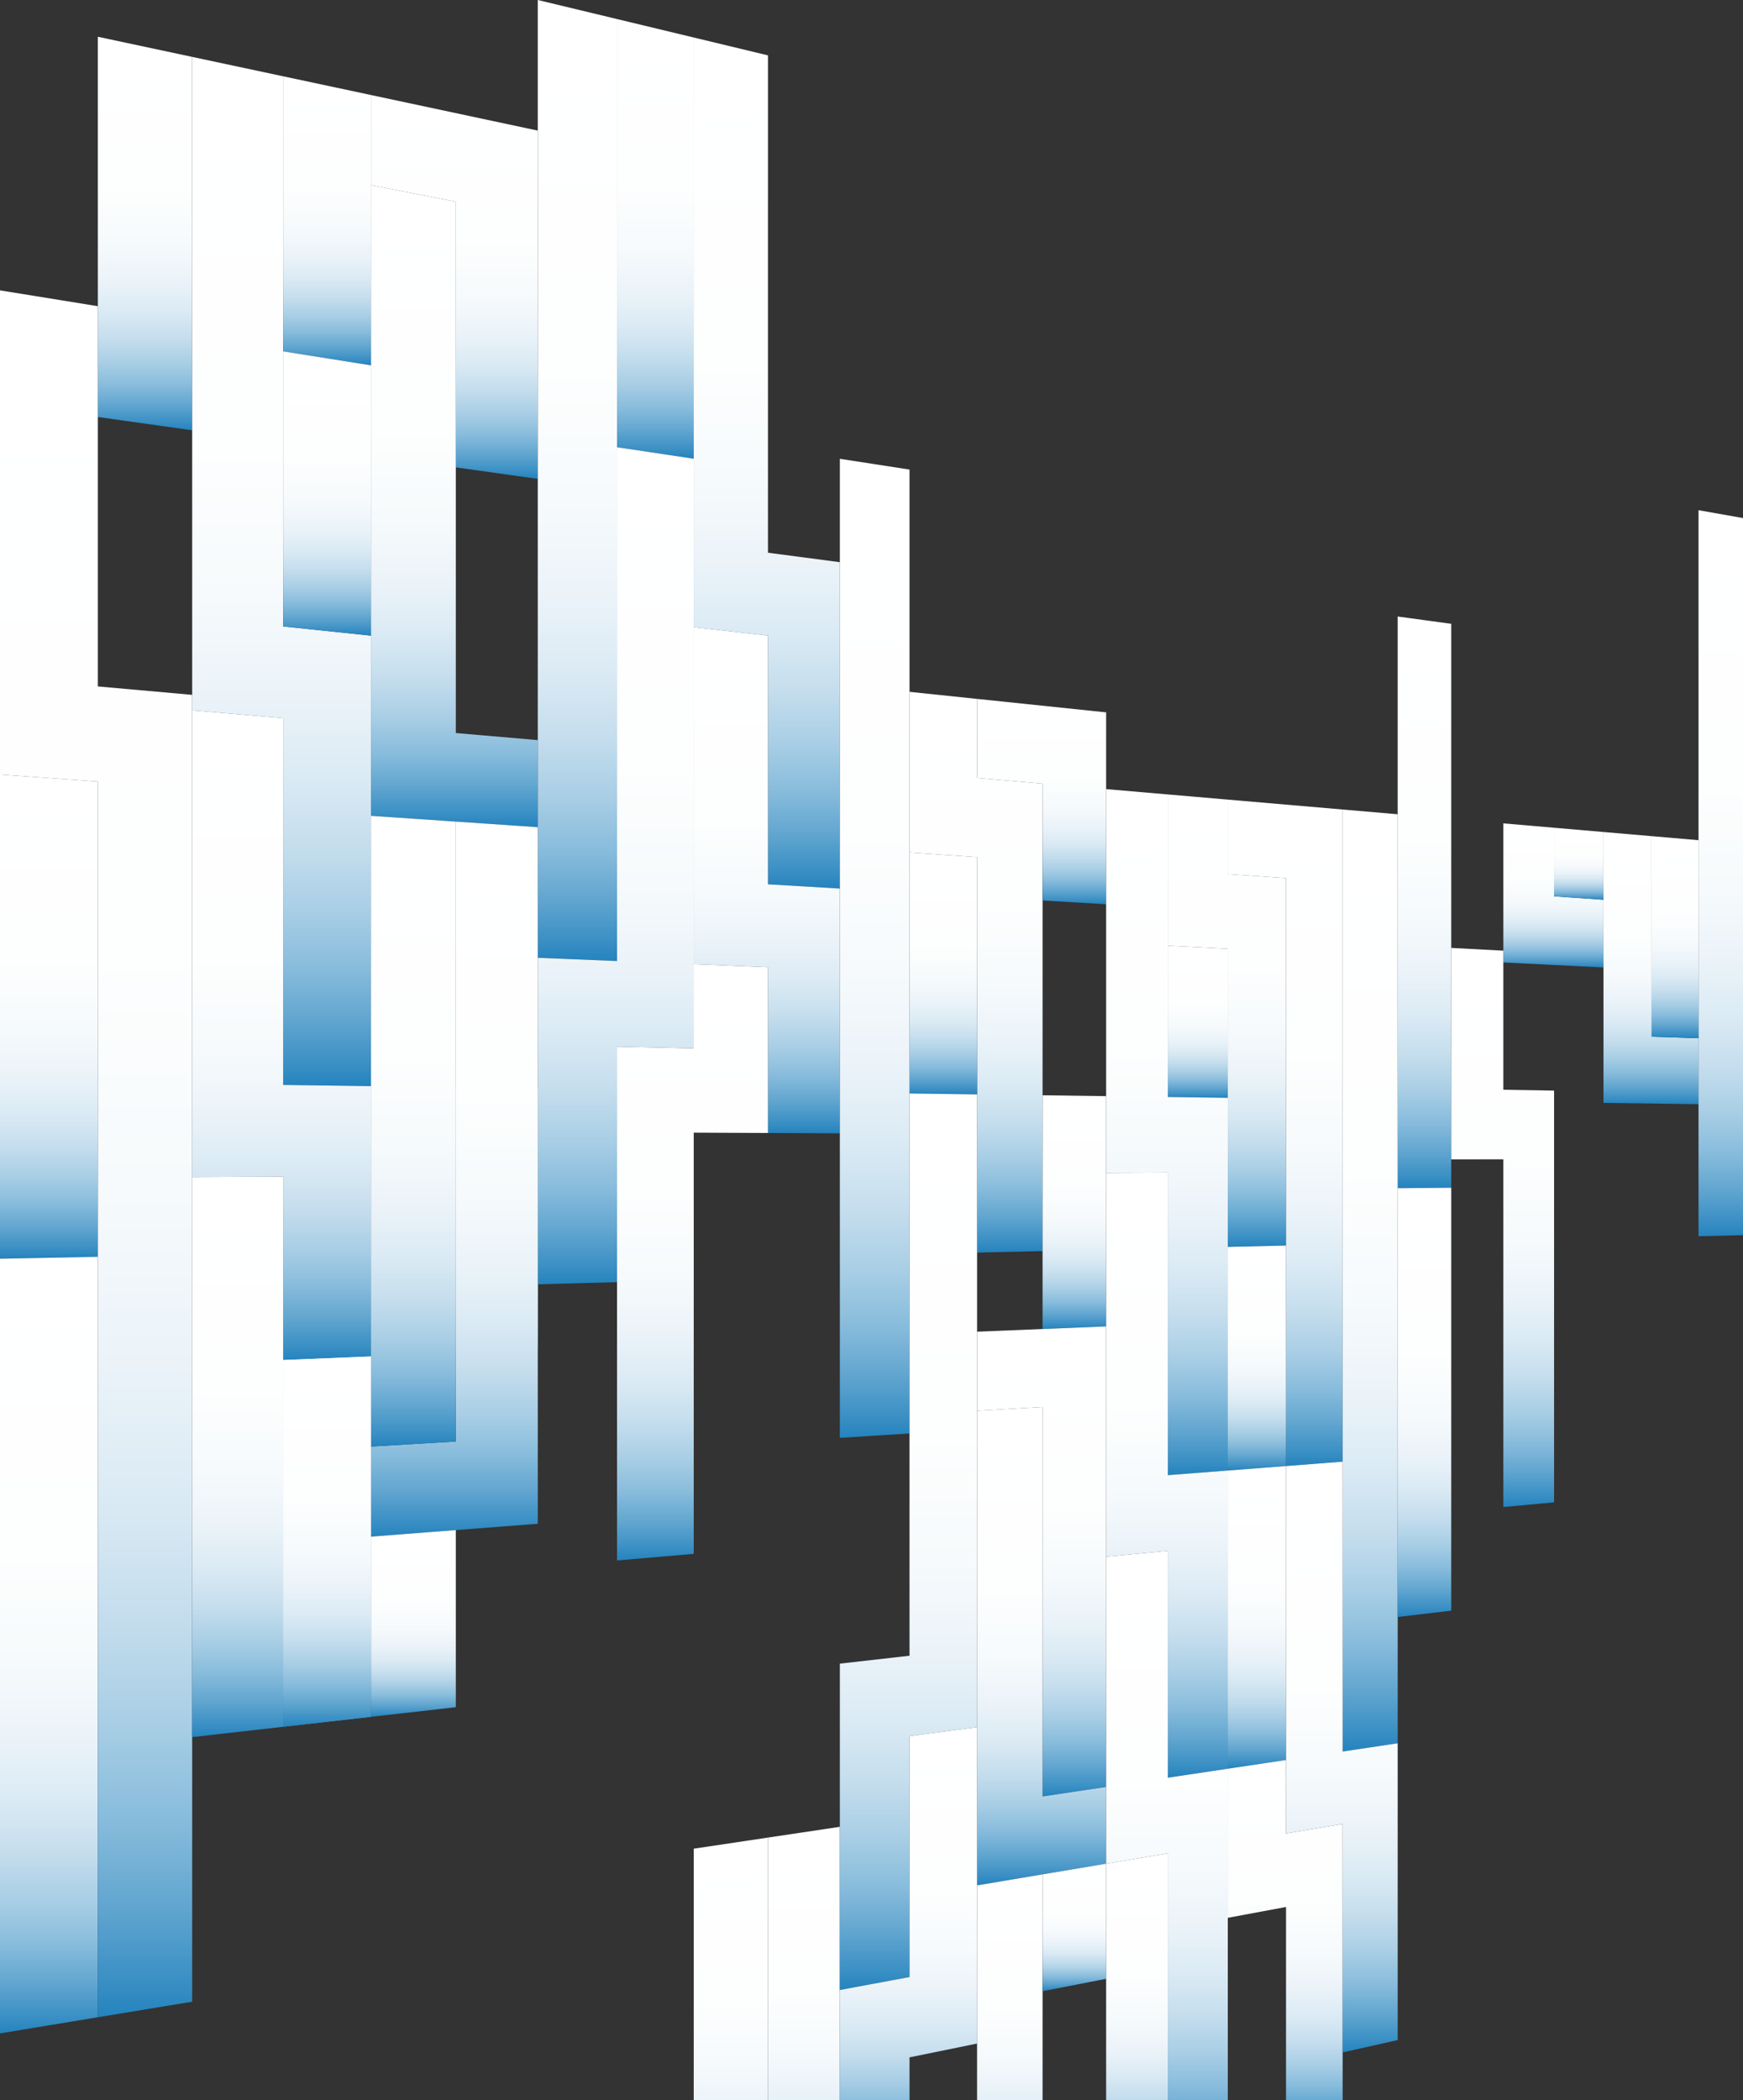
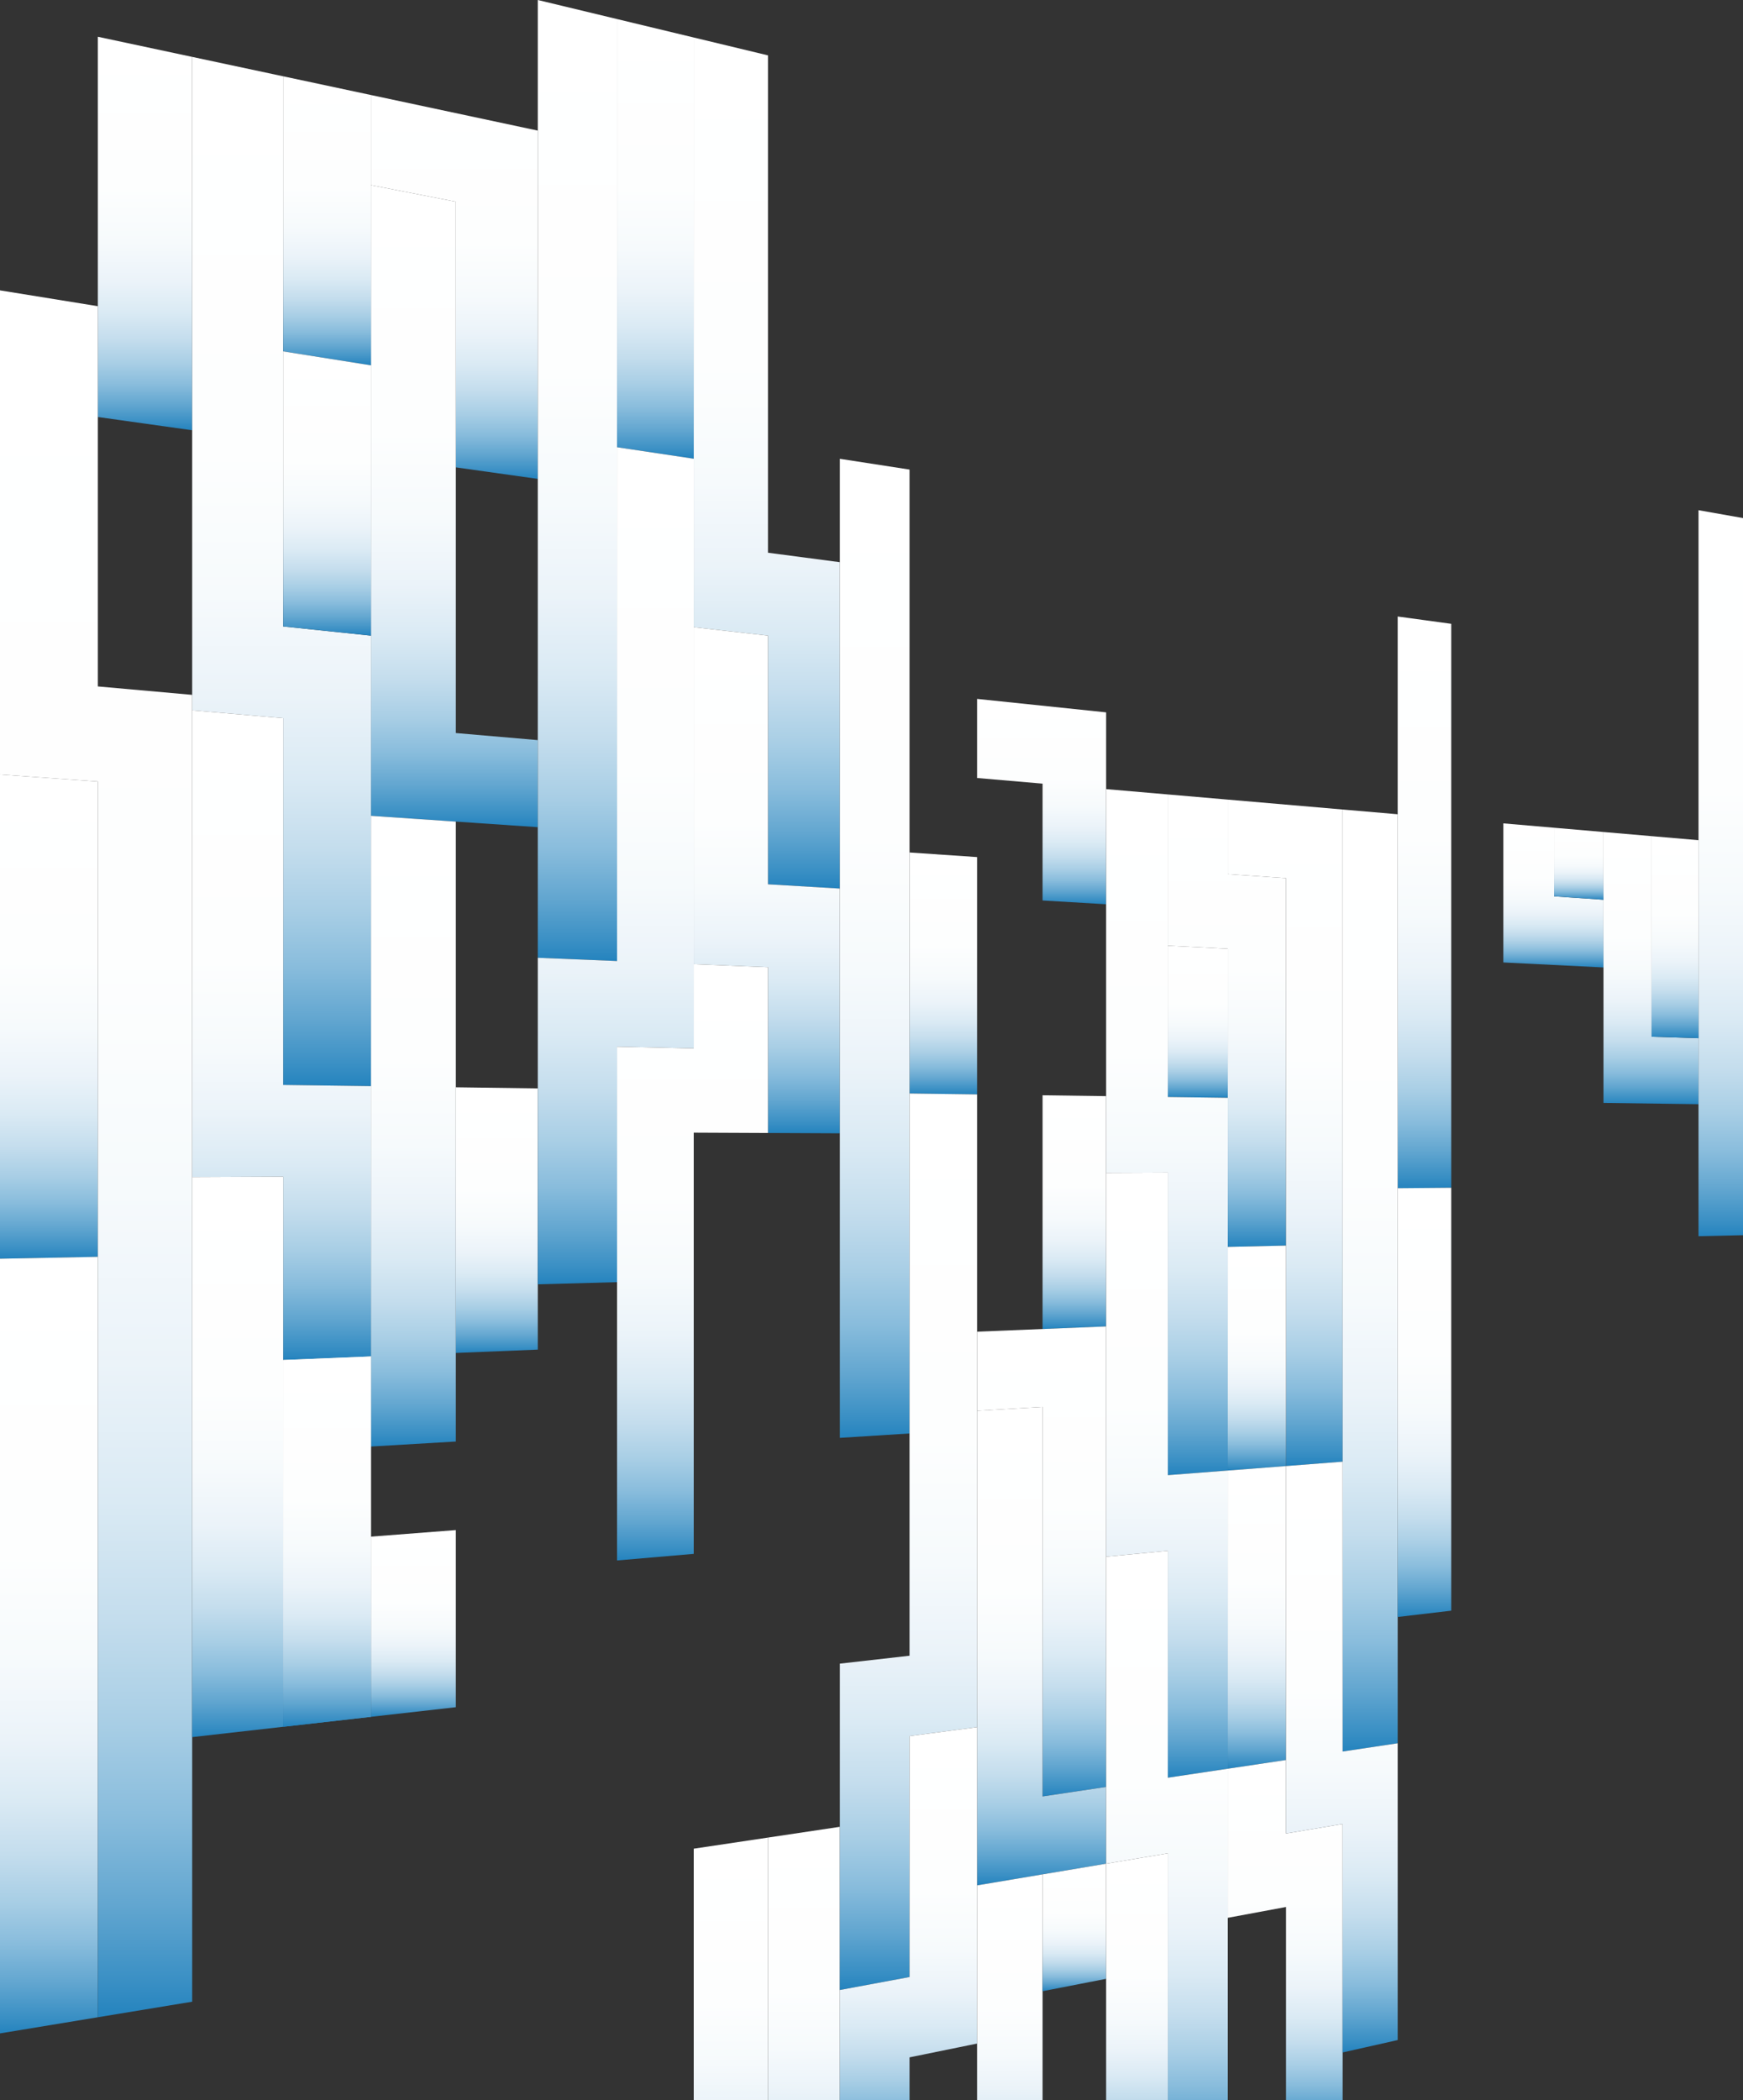
<svg xmlns="http://www.w3.org/2000/svg" width="1366" height="1646" viewBox="0 0 1366 1646" fill="none">
  <rect x="0" y="0" width="1366" height="1646" fill="#333333" stroke="none" />
  <path d="M421.466 102.356L421.465 375.31L357.224 366.272V158.057L290.749 145.085V74.475L421.466 102.356Z" fill="url(#paint0_linear_72_51268)" />
  <path d="M658.205 440.585V696.349L601.861 693.025V498.133L543.682 491.532V29.396L601.861 43.39V433.17L658.205 440.585Z" fill="url(#paint1_linear_72_51268)" />
-   <path d="M817.071 614.134V980.474L765.732 981.639V671.695L712.802 668.092V542.194L765.732 547.719V609.707L817.071 614.134Z" fill="url(#paint2_linear_72_51268)" />
  <path d="M866.889 558.277V708.659L817.071 705.72V614.134L765.732 609.707V547.719L866.889 558.277Z" fill="url(#paint3_linear_72_51268)" />
  <path d="M1007.87 688.178V976.145L962.228 977.18V743.492L915.256 741.147V622.6L962.228 626.65V685.071L1007.87 688.178Z" fill="url(#paint4_linear_72_51268)" />
  <path d="M1256.66 705.114V758.191L1178.18 754.273V645.271L1217.94 648.699V702.478L1256.66 705.114Z" fill="url(#paint5_linear_72_51268)" />
  <path d="M1256.66 652.038V705.114L1217.94 702.478V648.699L1256.66 652.038Z" fill="url(#paint6_linear_72_51268)" />
  <path d="M1331.14 813.636V865.361L1256.66 864.347V652.038L1294.38 655.29V812.468L1331.14 813.636Z" fill="url(#paint7_linear_72_51268)" />
  <path d="M1366.97 406.178V967.996L1331.14 968.81V399.836L1366.97 406.178Z" fill="url(#paint8_linear_72_51268)" />
  <path d="M1331.14 658.46V813.636L1294.38 812.468V655.29L1331.14 658.46Z" fill="url(#paint9_linear_72_51268)" />
-   <path d="M962.228 743.492V860.338L915.256 859.698V741.147L962.228 743.492Z" fill="url(#paint10_linear_72_51268)" />
+   <path d="M962.228 743.492V860.338L915.256 859.698V741.147L962.228 743.492" fill="url(#paint10_linear_72_51268)" />
  <path d="M421.465 852.976V1057.69L357.224 1060.31V852.101L421.465 852.976Z" fill="url(#paint11_linear_72_51268)" />
  <path d="M421.465 580.022V648.259L290.749 639.361V145.085L357.224 158.057V574.483L421.465 580.022Z" fill="url(#paint12_linear_72_51268)" />
  <path d="M483.584 14.941L483.583 753.157L421.465 750.62L421.466 0L483.584 14.941Z" fill="url(#paint13_linear_72_51268)" />
  <path d="M543.682 29.396V359.494L483.583 350.494L483.584 14.941L543.682 29.396Z" fill="url(#paint14_linear_72_51268)" />
  <path d="M658.205 696.349V888.169L601.861 887.913V757.988L543.682 755.611V491.532L601.861 498.133V693.025L658.205 696.349Z" fill="url(#paint15_linear_72_51268)" />
  <path d="M543.682 359.494V821.63L483.583 820.266V1004.82L421.465 1006.51V750.62L483.583 753.157V350.494L543.682 359.494Z" fill="url(#paint16_linear_72_51268)" />
  <path d="M765.732 671.695V857.663L712.802 856.942V668.092L765.732 671.695Z" fill="url(#paint17_linear_72_51268)" />
  <path d="M866.889 859.04V1039.49L817.071 1041.53V858.362L866.889 859.04Z" fill="url(#paint18_linear_72_51268)" />
  <path d="M1137.34 488.883V930.826L1095.37 931.194V483.157L1137.34 488.883Z" fill="url(#paint19_linear_72_51268)" />
  <path d="M76.687 612.455L76.686 984.939L0 986.449L0.001 607.004L76.687 612.455Z" fill="url(#paint20_linear_72_51268)" />
  <path d="M150.61 44.584V337.205L76.687 326.805V28.816L150.61 44.584Z" fill="url(#paint21_linear_72_51268)" />
  <path d="M290.749 498.141V851.196L221.921 850.259V562.816L150.61 556.667V44.584L221.922 59.794V490.956L290.749 498.141Z" fill="url(#paint22_linear_72_51268)" />
  <path d="M290.749 74.475V286.31L221.922 275.377V59.794L290.749 74.475Z" fill="url(#paint23_linear_72_51268)" />
  <path d="M290.749 286.31V498.141L221.922 490.956V275.377L290.749 286.31Z" fill="url(#paint24_linear_72_51268)" />
  <path d="M290.749 851.196V1063.03L221.921 1065.84V922.119L150.61 922.442V556.667L221.921 562.816V850.259L290.749 851.196Z" fill="url(#paint25_linear_72_51268)" />
  <path d="M962.228 860.338V1152.45L915.256 1156.07V918.972L866.889 919.192V618.429L915.256 622.6V859.698L962.228 860.338Z" fill="url(#paint26_linear_72_51268)" />
  <path d="M1052.23 634.411V1145.5L1007.87 1148.93V688.178L962.228 685.071V626.65L1052.23 634.411Z" fill="url(#paint27_linear_72_51268)" />
-   <path d="M1217.94 854.704V1177.38L1178.18 1181.05V908.544L1137.34 908.604V742.873L1178.18 745.038V854.04L1217.94 854.704Z" fill="url(#paint28_linear_72_51268)" />
  <path d="M1007.87 976.145V1148.93L962.228 1152.45V977.18L1007.87 976.145Z" fill="url(#paint29_linear_72_51268)" />
-   <path d="M421.465 648.259V1194.17L290.749 1204.25V1133.64L357.224 1129.72V643.886L421.465 648.259Z" fill="url(#paint30_linear_72_51268)" />
  <path d="M357.224 643.886V1129.72L290.749 1133.64V639.361L357.224 643.886Z" fill="url(#paint31_linear_72_51268)" />
  <path d="M357.224 1199.12V1337.93L290.748 1345.47L290.749 1204.25L357.224 1199.12Z" fill="url(#paint32_linear_72_51268)" />
  <path d="M658.204 1431.66V1751.37L601.86 1764.92V1440.1L658.204 1431.66Z" fill="url(#paint33_linear_72_51268)" />
  <path d="M601.86 1440.1V1764.92L543.681 1778.91V1448.81L601.86 1440.1Z" fill="url(#paint34_linear_72_51268)" />
  <path d="M601.861 757.988V887.913L543.682 887.649L543.681 1217.75L483.583 1222.93V820.266L543.682 821.63V755.611L601.861 757.988Z" fill="url(#paint35_linear_72_51268)" />
  <path d="M712.802 368.003V1123.4L658.204 1126.85L658.205 359.562L712.802 368.003Z" fill="url(#paint36_linear_72_51268)" />
  <path d="M1007.87 1148.93V1379.3L962.228 1386.13V1152.45L1007.87 1148.93Z" fill="url(#paint37_linear_72_51268)" />
  <path d="M962.228 1152.45V1386.13L915.256 1393.17V1215.35L866.889 1219.95V919.192L915.256 918.972V1156.07L962.228 1152.45Z" fill="url(#paint38_linear_72_51268)" />
  <path d="M866.889 1039.5V1400.41L817.071 1407.87V1102.59L765.732 1105.62V1043.63L866.889 1039.5Z" fill="url(#paint39_linear_72_51268)" />
  <path d="M765.732 857.663V1353.57L712.801 1360.54V1549.39L658.204 1559.55V1303.78L712.801 1297.59L712.802 856.942L765.732 857.663Z" fill="url(#paint40_linear_72_51268)" />
  <path d="M866.889 1400.41V1460.56L765.732 1477.55V1105.61L817.071 1102.59V1407.87L866.889 1400.41Z" fill="url(#paint41_linear_72_51268)" />
  <path d="M765.732 1353.57V1601.53L712.801 1612.34V1675.29L658.204 1687.43V1559.55L712.801 1549.39V1360.54L765.732 1353.57Z" fill="url(#paint42_linear_72_51268)" />
  <path d="M817.071 1468.93V1713.15L712.801 1738.23V1675.28L765.732 1663.51V1477.55L817.071 1468.93Z" fill="url(#paint43_linear_72_51268)" />
  <path d="M866.889 1460.56V1550.79L817.071 1560.51V1468.93L866.889 1460.56Z" fill="url(#paint44_linear_72_51268)" />
  <path d="M962.228 1386.13V1678.24L915.255 1689.54V1452.44L866.889 1460.56V1219.95L915.256 1215.34V1393.17L962.228 1386.13Z" fill="url(#paint45_linear_72_51268)" />
  <path d="M1052.23 1429.44V1656.59L1007.87 1667.26V1494.49L962.228 1502.98V1386.13L1007.87 1379.3V1436.89L1052.23 1429.44Z" fill="url(#paint46_linear_72_51268)" />
  <path d="M1095.37 638.13V1366.19L1052.23 1372.65V634.411L1095.37 638.13Z" fill="url(#paint47_linear_72_51268)" />
  <path d="M1095.37 1366.19V1598.79L1052.23 1608.5V1429.44L1007.87 1436.89V1148.93L1052.23 1145.5V1372.65L1095.37 1366.19Z" fill="url(#paint48_linear_72_51268)" />
  <path d="M1137.34 930.826V1262.28L1095.37 1267.22V931.194L1137.34 930.826Z" fill="url(#paint49_linear_72_51268)" />
  <path d="M915.255 1452.44V1689.54L866.889 1701.17V1460.56L915.255 1452.44Z" fill="url(#paint50_linear_72_51268)" />
  <path d="M76.686 984.939V1580.91L0 1593.56V986.449L76.686 984.939Z" fill="url(#paint51_linear_72_51268)" />
  <path d="M150.61 544.555L150.609 1568.72L76.686 1580.91L76.687 612.455L0.001 607.004V227.559L76.687 239.97V537.959L150.61 544.555Z" fill="url(#paint52_linear_72_51268)" />
  <path d="M221.921 922.119V1353.28L150.61 1361.37V922.442L221.921 922.119Z" fill="url(#paint53_linear_72_51268)" />
  <path d="M290.749 1063.03L290.748 1345.47L221.921 1353.28V1065.84L290.749 1063.03Z" fill="url(#paint54_linear_72_51268)" />
  <path d="M290.749 1063.03L290.748 1345.47L221.921 1353.28V1065.84L290.749 1063.03Z" fill="url(#paint55_linear_72_51268)" />
  <defs>
    <linearGradient id="paint0_linear_72_51268" x1="356.107" y1="375.31" x2="356.107" y2="74.475" gradientUnits="userSpaceOnUse">
      <stop stop-color="#2483BE" />
      <stop offset="0.02" stop-color="#398FC4" />
      <stop offset="0.065" stop-color="#62A6D0" />
      <stop offset="0.115" stop-color="#88BCDC" />
      <stop offset="0.17" stop-color="#A8CEE5" />
      <stop offset="0.231" stop-color="#C4DDED" />
      <stop offset="0.299" stop-color="#DAEAF4" />
      <stop offset="0.379" stop-color="#EBF3F9" />
      <stop offset="0.477" stop-color="#F6FAFC" />
      <stop offset="0.616" stop-color="#FDFEFE" />
      <stop offset="1" stop-color="white" />
    </linearGradient>
    <linearGradient id="paint1_linear_72_51268" x1="600.943" y1="696.349" x2="600.943" y2="29.396" gradientUnits="userSpaceOnUse">
      <stop stop-color="#2483BE" />
      <stop offset="0.02" stop-color="#398FC4" />
      <stop offset="0.065" stop-color="#62A6D0" />
      <stop offset="0.115" stop-color="#88BCDC" />
      <stop offset="0.17" stop-color="#A8CEE5" />
      <stop offset="0.231" stop-color="#C4DDED" />
      <stop offset="0.299" stop-color="#DAEAF4" />
      <stop offset="0.379" stop-color="#EBF3F9" />
      <stop offset="0.477" stop-color="#F6FAFC" />
      <stop offset="0.616" stop-color="#FDFEFE" />
      <stop offset="1" stop-color="white" />
    </linearGradient>
    <linearGradient id="paint2_linear_72_51268" x1="764.936" y1="981.639" x2="764.936" y2="542.194" gradientUnits="userSpaceOnUse">
      <stop stop-color="#2483BE" />
      <stop offset="0.02" stop-color="#398FC4" />
      <stop offset="0.065" stop-color="#62A6D0" />
      <stop offset="0.115" stop-color="#88BCDC" />
      <stop offset="0.17" stop-color="#A8CEE5" />
      <stop offset="0.231" stop-color="#C4DDED" />
      <stop offset="0.299" stop-color="#DAEAF4" />
      <stop offset="0.379" stop-color="#EBF3F9" />
      <stop offset="0.477" stop-color="#F6FAFC" />
      <stop offset="0.616" stop-color="#FDFEFE" />
      <stop offset="1" stop-color="white" />
    </linearGradient>
    <linearGradient id="paint3_linear_72_51268" x1="816.311" y1="708.658" x2="816.311" y2="547.718" gradientUnits="userSpaceOnUse">
      <stop stop-color="#2483BE" />
      <stop offset="0.02" stop-color="#398FC4" />
      <stop offset="0.065" stop-color="#62A6D0" />
      <stop offset="0.115" stop-color="#88BCDC" />
      <stop offset="0.17" stop-color="#A8CEE5" />
      <stop offset="0.231" stop-color="#C4DDED" />
      <stop offset="0.299" stop-color="#DAEAF4" />
      <stop offset="0.379" stop-color="#EBF3F9" />
      <stop offset="0.477" stop-color="#F6FAFC" />
      <stop offset="0.616" stop-color="#FDFEFE" />
      <stop offset="1" stop-color="white" />
    </linearGradient>
    <linearGradient id="paint4_linear_72_51268" x1="961.562" y1="977.18" x2="961.562" y2="622.6" gradientUnits="userSpaceOnUse">
      <stop stop-color="#2483BE" />
      <stop offset="0.02" stop-color="#398FC4" />
      <stop offset="0.065" stop-color="#62A6D0" />
      <stop offset="0.115" stop-color="#88BCDC" />
      <stop offset="0.17" stop-color="#A8CEE5" />
      <stop offset="0.231" stop-color="#C4DDED" />
      <stop offset="0.299" stop-color="#DAEAF4" />
      <stop offset="0.379" stop-color="#EBF3F9" />
      <stop offset="0.477" stop-color="#F6FAFC" />
      <stop offset="0.616" stop-color="#FDFEFE" />
      <stop offset="1" stop-color="white" />
    </linearGradient>
    <linearGradient id="paint5_linear_72_51268" x1="1217.42" y1="758.191" x2="1217.42" y2="645.271" gradientUnits="userSpaceOnUse">
      <stop stop-color="#2483BE" />
      <stop offset="0.02" stop-color="#398FC4" />
      <stop offset="0.065" stop-color="#62A6D0" />
      <stop offset="0.115" stop-color="#88BCDC" />
      <stop offset="0.17" stop-color="#A8CEE5" />
      <stop offset="0.231" stop-color="#C4DDED" />
      <stop offset="0.299" stop-color="#DAEAF4" />
      <stop offset="0.379" stop-color="#EBF3F9" />
      <stop offset="0.477" stop-color="#F6FAFC" />
      <stop offset="0.616" stop-color="#FDFEFE" />
      <stop offset="1" stop-color="white" />
    </linearGradient>
    <linearGradient id="paint6_linear_72_51268" x1="1237.3" y1="705.114" x2="1237.3" y2="648.699" gradientUnits="userSpaceOnUse">
      <stop stop-color="#2483BE" />
      <stop offset="0.02" stop-color="#398FC4" />
      <stop offset="0.065" stop-color="#62A6D0" />
      <stop offset="0.115" stop-color="#88BCDC" />
      <stop offset="0.17" stop-color="#A8CEE5" />
      <stop offset="0.231" stop-color="#C4DDED" />
      <stop offset="0.299" stop-color="#DAEAF4" />
      <stop offset="0.379" stop-color="#EBF3F9" />
      <stop offset="0.477" stop-color="#F6FAFC" />
      <stop offset="0.616" stop-color="#FDFEFE" />
      <stop offset="1" stop-color="white" />
    </linearGradient>
    <linearGradient id="paint7_linear_72_51268" x1="1293.9" y1="865.361" x2="1293.9" y2="652.038" gradientUnits="userSpaceOnUse">
      <stop stop-color="#2483BE" />
      <stop offset="0.02" stop-color="#398FC4" />
      <stop offset="0.065" stop-color="#62A6D0" />
      <stop offset="0.115" stop-color="#88BCDC" />
      <stop offset="0.17" stop-color="#A8CEE5" />
      <stop offset="0.231" stop-color="#C4DDED" />
      <stop offset="0.299" stop-color="#DAEAF4" />
      <stop offset="0.379" stop-color="#EBF3F9" />
      <stop offset="0.477" stop-color="#F6FAFC" />
      <stop offset="0.616" stop-color="#FDFEFE" />
      <stop offset="1" stop-color="white" />
    </linearGradient>
    <linearGradient id="paint8_linear_72_51268" x1="1349.06" y1="968.81" x2="1349.06" y2="399.836" gradientUnits="userSpaceOnUse">
      <stop stop-color="#2483BE" />
      <stop offset="0.02" stop-color="#398FC4" />
      <stop offset="0.065" stop-color="#62A6D0" />
      <stop offset="0.115" stop-color="#88BCDC" />
      <stop offset="0.17" stop-color="#A8CEE5" />
      <stop offset="0.231" stop-color="#C4DDED" />
      <stop offset="0.299" stop-color="#DAEAF4" />
      <stop offset="0.379" stop-color="#EBF3F9" />
      <stop offset="0.477" stop-color="#F6FAFC" />
      <stop offset="0.616" stop-color="#FDFEFE" />
      <stop offset="1" stop-color="white" />
    </linearGradient>
    <linearGradient id="paint9_linear_72_51268" x1="1312.76" y1="813.636" x2="1312.76" y2="655.29" gradientUnits="userSpaceOnUse">
      <stop stop-color="#2483BE" />
      <stop offset="0.02" stop-color="#398FC4" />
      <stop offset="0.065" stop-color="#62A6D0" />
      <stop offset="0.115" stop-color="#88BCDC" />
      <stop offset="0.17" stop-color="#A8CEE5" />
      <stop offset="0.231" stop-color="#C4DDED" />
      <stop offset="0.299" stop-color="#DAEAF4" />
      <stop offset="0.379" stop-color="#EBF3F9" />
      <stop offset="0.477" stop-color="#F6FAFC" />
      <stop offset="0.616" stop-color="#FDFEFE" />
      <stop offset="1" stop-color="white" />
    </linearGradient>
    <linearGradient id="paint10_linear_72_51268" x1="938.742" y1="860.338" x2="938.742" y2="741.147" gradientUnits="userSpaceOnUse">
      <stop stop-color="#2483BE" />
      <stop offset="0.02" stop-color="#398FC4" />
      <stop offset="0.065" stop-color="#62A6D0" />
      <stop offset="0.115" stop-color="#88BCDC" />
      <stop offset="0.17" stop-color="#A8CEE5" />
      <stop offset="0.231" stop-color="#C4DDED" />
      <stop offset="0.299" stop-color="#DAEAF4" />
      <stop offset="0.379" stop-color="#EBF3F9" />
      <stop offset="0.477" stop-color="#F6FAFC" />
      <stop offset="0.616" stop-color="#FDFEFE" />
      <stop offset="1" stop-color="white" />
    </linearGradient>
    <linearGradient id="paint11_linear_72_51268" x1="389.344" y1="1060.31" x2="389.344" y2="852.101" gradientUnits="userSpaceOnUse">
      <stop stop-color="#2483BE" />
      <stop offset="0.02" stop-color="#398FC4" />
      <stop offset="0.065" stop-color="#62A6D0" />
      <stop offset="0.115" stop-color="#88BCDC" />
      <stop offset="0.17" stop-color="#A8CEE5" />
      <stop offset="0.231" stop-color="#C4DDED" />
      <stop offset="0.299" stop-color="#DAEAF4" />
      <stop offset="0.379" stop-color="#EBF3F9" />
      <stop offset="0.477" stop-color="#F6FAFC" />
      <stop offset="0.616" stop-color="#FDFEFE" />
      <stop offset="1" stop-color="white" />
    </linearGradient>
    <linearGradient id="paint12_linear_72_51268" x1="356.107" y1="648.259" x2="356.107" y2="145.085" gradientUnits="userSpaceOnUse">
      <stop stop-color="#2483BE" />
      <stop offset="0.02" stop-color="#398FC4" />
      <stop offset="0.065" stop-color="#62A6D0" />
      <stop offset="0.115" stop-color="#88BCDC" />
      <stop offset="0.17" stop-color="#A8CEE5" />
      <stop offset="0.231" stop-color="#C4DDED" />
      <stop offset="0.299" stop-color="#DAEAF4" />
      <stop offset="0.379" stop-color="#EBF3F9" />
      <stop offset="0.477" stop-color="#F6FAFC" />
      <stop offset="0.616" stop-color="#FDFEFE" />
      <stop offset="1" stop-color="white" />
    </linearGradient>
    <linearGradient id="paint13_linear_72_51268" x1="452.524" y1="753.157" x2="452.524" y2="0" gradientUnits="userSpaceOnUse">
      <stop stop-color="#2483BE" />
      <stop offset="0.02" stop-color="#398FC4" />
      <stop offset="0.065" stop-color="#62A6D0" />
      <stop offset="0.115" stop-color="#88BCDC" />
      <stop offset="0.17" stop-color="#A8CEE5" />
      <stop offset="0.231" stop-color="#C4DDED" />
      <stop offset="0.299" stop-color="#DAEAF4" />
      <stop offset="0.379" stop-color="#EBF3F9" />
      <stop offset="0.477" stop-color="#F6FAFC" />
      <stop offset="0.616" stop-color="#FDFEFE" />
      <stop offset="1" stop-color="white" />
    </linearGradient>
    <linearGradient id="paint14_linear_72_51268" x1="513.633" y1="359.494" x2="513.633" y2="14.941" gradientUnits="userSpaceOnUse">
      <stop stop-color="#2483BE" />
      <stop offset="0.02" stop-color="#398FC4" />
      <stop offset="0.065" stop-color="#62A6D0" />
      <stop offset="0.115" stop-color="#88BCDC" />
      <stop offset="0.17" stop-color="#A8CEE5" />
      <stop offset="0.231" stop-color="#C4DDED" />
      <stop offset="0.299" stop-color="#DAEAF4" />
      <stop offset="0.379" stop-color="#EBF3F9" />
      <stop offset="0.477" stop-color="#F6FAFC" />
      <stop offset="0.616" stop-color="#FDFEFE" />
      <stop offset="1" stop-color="white" />
    </linearGradient>
    <linearGradient id="paint15_linear_72_51268" x1="600.943" y1="888.169" x2="600.943" y2="491.532" gradientUnits="userSpaceOnUse">
      <stop stop-color="#2483BE" />
      <stop offset="0.02" stop-color="#398FC4" />
      <stop offset="0.065" stop-color="#62A6D0" />
      <stop offset="0.115" stop-color="#88BCDC" />
      <stop offset="0.17" stop-color="#A8CEE5" />
      <stop offset="0.231" stop-color="#C4DDED" />
      <stop offset="0.299" stop-color="#DAEAF4" />
      <stop offset="0.379" stop-color="#EBF3F9" />
      <stop offset="0.477" stop-color="#F6FAFC" />
      <stop offset="0.616" stop-color="#FDFEFE" />
      <stop offset="1" stop-color="white" />
    </linearGradient>
    <linearGradient id="paint16_linear_72_51268" x1="482.573" y1="1006.51" x2="482.573" y2="350.494" gradientUnits="userSpaceOnUse">
      <stop stop-color="#2483BE" />
      <stop offset="0.02" stop-color="#398FC4" />
      <stop offset="0.065" stop-color="#62A6D0" />
      <stop offset="0.115" stop-color="#88BCDC" />
      <stop offset="0.17" stop-color="#A8CEE5" />
      <stop offset="0.231" stop-color="#C4DDED" />
      <stop offset="0.299" stop-color="#DAEAF4" />
      <stop offset="0.379" stop-color="#EBF3F9" />
      <stop offset="0.477" stop-color="#F6FAFC" />
      <stop offset="0.616" stop-color="#FDFEFE" />
      <stop offset="1" stop-color="white" />
    </linearGradient>
    <linearGradient id="paint17_linear_72_51268" x1="739.267" y1="857.663" x2="739.267" y2="668.091" gradientUnits="userSpaceOnUse">
      <stop stop-color="#2483BE" />
      <stop offset="0.02" stop-color="#398FC4" />
      <stop offset="0.065" stop-color="#62A6D0" />
      <stop offset="0.115" stop-color="#88BCDC" />
      <stop offset="0.17" stop-color="#A8CEE5" />
      <stop offset="0.231" stop-color="#C4DDED" />
      <stop offset="0.299" stop-color="#DAEAF4" />
      <stop offset="0.379" stop-color="#EBF3F9" />
      <stop offset="0.477" stop-color="#F6FAFC" />
      <stop offset="0.616" stop-color="#FDFEFE" />
      <stop offset="1" stop-color="white" />
    </linearGradient>
    <linearGradient id="paint18_linear_72_51268" x1="841.98" y1="1041.53" x2="841.98" y2="858.362" gradientUnits="userSpaceOnUse">
      <stop stop-color="#2483BE" />
      <stop offset="0.02" stop-color="#398FC4" />
      <stop offset="0.065" stop-color="#62A6D0" />
      <stop offset="0.115" stop-color="#88BCDC" />
      <stop offset="0.17" stop-color="#A8CEE5" />
      <stop offset="0.231" stop-color="#C4DDED" />
      <stop offset="0.299" stop-color="#DAEAF4" />
      <stop offset="0.379" stop-color="#EBF3F9" />
      <stop offset="0.477" stop-color="#F6FAFC" />
      <stop offset="0.616" stop-color="#FDFEFE" />
      <stop offset="1" stop-color="white" />
    </linearGradient>
    <linearGradient id="paint19_linear_72_51268" x1="1116.36" y1="931.194" x2="1116.36" y2="483.157" gradientUnits="userSpaceOnUse">
      <stop stop-color="#2483BE" />
      <stop offset="0.02" stop-color="#398FC4" />
      <stop offset="0.065" stop-color="#62A6D0" />
      <stop offset="0.115" stop-color="#88BCDC" />
      <stop offset="0.17" stop-color="#A8CEE5" />
      <stop offset="0.231" stop-color="#C4DDED" />
      <stop offset="0.299" stop-color="#DAEAF4" />
      <stop offset="0.379" stop-color="#EBF3F9" />
      <stop offset="0.477" stop-color="#F6FAFC" />
      <stop offset="0.616" stop-color="#FDFEFE" />
      <stop offset="1" stop-color="white" />
    </linearGradient>
    <linearGradient id="paint20_linear_72_51268" x1="38.344" y1="986.449" x2="38.344" y2="607.004" gradientUnits="userSpaceOnUse">
      <stop stop-color="#2483BE" />
      <stop offset="0.02" stop-color="#398FC4" />
      <stop offset="0.065" stop-color="#62A6D0" />
      <stop offset="0.115" stop-color="#88BCDC" />
      <stop offset="0.17" stop-color="#A8CEE5" />
      <stop offset="0.231" stop-color="#C4DDED" />
      <stop offset="0.299" stop-color="#DAEAF4" />
      <stop offset="0.379" stop-color="#EBF3F9" />
      <stop offset="0.477" stop-color="#F6FAFC" />
      <stop offset="0.616" stop-color="#FDFEFE" />
      <stop offset="1" stop-color="white" />
    </linearGradient>
    <linearGradient id="paint21_linear_72_51268" x1="113.649" y1="337.205" x2="113.649" y2="28.816" gradientUnits="userSpaceOnUse">
      <stop stop-color="#2483BE" />
      <stop offset="0.02" stop-color="#398FC4" />
      <stop offset="0.065" stop-color="#62A6D0" />
      <stop offset="0.115" stop-color="#88BCDC" />
      <stop offset="0.17" stop-color="#A8CEE5" />
      <stop offset="0.231" stop-color="#C4DDED" />
      <stop offset="0.299" stop-color="#DAEAF4" />
      <stop offset="0.379" stop-color="#EBF3F9" />
      <stop offset="0.477" stop-color="#F6FAFC" />
      <stop offset="0.616" stop-color="#FDFEFE" />
      <stop offset="1" stop-color="white" />
    </linearGradient>
    <linearGradient id="paint22_linear_72_51268" x1="220.68" y1="851.196" x2="220.68" y2="44.584" gradientUnits="userSpaceOnUse">
      <stop stop-color="#2483BE" />
      <stop offset="0.02" stop-color="#398FC4" />
      <stop offset="0.065" stop-color="#62A6D0" />
      <stop offset="0.115" stop-color="#88BCDC" />
      <stop offset="0.17" stop-color="#A8CEE5" />
      <stop offset="0.231" stop-color="#C4DDED" />
      <stop offset="0.299" stop-color="#DAEAF4" />
      <stop offset="0.379" stop-color="#EBF3F9" />
      <stop offset="0.477" stop-color="#F6FAFC" />
      <stop offset="0.616" stop-color="#FDFEFE" />
      <stop offset="1" stop-color="white" />
    </linearGradient>
    <linearGradient id="paint23_linear_72_51268" x1="256.335" y1="286.31" x2="256.335" y2="59.794" gradientUnits="userSpaceOnUse">
      <stop stop-color="#2483BE" />
      <stop offset="0.02" stop-color="#398FC4" />
      <stop offset="0.065" stop-color="#62A6D0" />
      <stop offset="0.115" stop-color="#88BCDC" />
      <stop offset="0.17" stop-color="#A8CEE5" />
      <stop offset="0.231" stop-color="#C4DDED" />
      <stop offset="0.299" stop-color="#DAEAF4" />
      <stop offset="0.379" stop-color="#EBF3F9" />
      <stop offset="0.477" stop-color="#F6FAFC" />
      <stop offset="0.616" stop-color="#FDFEFE" />
      <stop offset="1" stop-color="white" />
    </linearGradient>
    <linearGradient id="paint24_linear_72_51268" x1="256.335" y1="498.14" x2="256.335" y2="275.377" gradientUnits="userSpaceOnUse">
      <stop stop-color="#2483BE" />
      <stop offset="0.02" stop-color="#398FC4" />
      <stop offset="0.065" stop-color="#62A6D0" />
      <stop offset="0.115" stop-color="#88BCDC" />
      <stop offset="0.17" stop-color="#A8CEE5" />
      <stop offset="0.231" stop-color="#C4DDED" />
      <stop offset="0.299" stop-color="#DAEAF4" />
      <stop offset="0.379" stop-color="#EBF3F9" />
      <stop offset="0.477" stop-color="#F6FAFC" />
      <stop offset="0.616" stop-color="#FDFEFE" />
      <stop offset="1" stop-color="white" />
    </linearGradient>
    <linearGradient id="paint25_linear_72_51268" x1="220.679" y1="1065.84" x2="220.679" y2="556.667" gradientUnits="userSpaceOnUse">
      <stop stop-color="#2483BE" />
      <stop offset="0.02" stop-color="#398FC4" />
      <stop offset="0.065" stop-color="#62A6D0" />
      <stop offset="0.115" stop-color="#88BCDC" />
      <stop offset="0.17" stop-color="#A8CEE5" />
      <stop offset="0.231" stop-color="#C4DDED" />
      <stop offset="0.299" stop-color="#DAEAF4" />
      <stop offset="0.379" stop-color="#EBF3F9" />
      <stop offset="0.477" stop-color="#F6FAFC" />
      <stop offset="0.616" stop-color="#FDFEFE" />
      <stop offset="1" stop-color="white" />
    </linearGradient>
    <linearGradient id="paint26_linear_72_51268" x1="914.559" y1="1156.07" x2="914.559" y2="618.429" gradientUnits="userSpaceOnUse">
      <stop stop-color="#2483BE" />
      <stop offset="0.02" stop-color="#398FC4" />
      <stop offset="0.065" stop-color="#62A6D0" />
      <stop offset="0.115" stop-color="#88BCDC" />
      <stop offset="0.17" stop-color="#A8CEE5" />
      <stop offset="0.231" stop-color="#C4DDED" />
      <stop offset="0.299" stop-color="#DAEAF4" />
      <stop offset="0.379" stop-color="#EBF3F9" />
      <stop offset="0.477" stop-color="#F6FAFC" />
      <stop offset="0.616" stop-color="#FDFEFE" />
      <stop offset="1" stop-color="white" />
    </linearGradient>
    <linearGradient id="paint27_linear_72_51268" x1="1007.23" y1="1148.93" x2="1007.23" y2="626.65" gradientUnits="userSpaceOnUse">
      <stop stop-color="#2483BE" />
      <stop offset="0.02" stop-color="#398FC4" />
      <stop offset="0.065" stop-color="#62A6D0" />
      <stop offset="0.115" stop-color="#88BCDC" />
      <stop offset="0.17" stop-color="#A8CEE5" />
      <stop offset="0.231" stop-color="#C4DDED" />
      <stop offset="0.299" stop-color="#DAEAF4" />
      <stop offset="0.379" stop-color="#EBF3F9" />
      <stop offset="0.477" stop-color="#F6FAFC" />
      <stop offset="0.616" stop-color="#FDFEFE" />
      <stop offset="1" stop-color="white" />
    </linearGradient>
    <linearGradient id="paint28_linear_72_51268" x1="1177.64" y1="1181.05" x2="1177.64" y2="742.873" gradientUnits="userSpaceOnUse">
      <stop stop-color="#2483BE" />
      <stop offset="0.02" stop-color="#398FC4" />
      <stop offset="0.065" stop-color="#62A6D0" />
      <stop offset="0.115" stop-color="#88BCDC" />
      <stop offset="0.17" stop-color="#A8CEE5" />
      <stop offset="0.231" stop-color="#C4DDED" />
      <stop offset="0.299" stop-color="#DAEAF4" />
      <stop offset="0.379" stop-color="#EBF3F9" />
      <stop offset="0.477" stop-color="#F6FAFC" />
      <stop offset="0.616" stop-color="#FDFEFE" />
      <stop offset="1" stop-color="white" />
    </linearGradient>
    <linearGradient id="paint29_linear_72_51268" x1="985.048" y1="1152.45" x2="985.048" y2="976.145" gradientUnits="userSpaceOnUse">
      <stop stop-color="#2483BE" />
      <stop offset="0.02" stop-color="#398FC4" />
      <stop offset="0.065" stop-color="#62A6D0" />
      <stop offset="0.115" stop-color="#88BCDC" />
      <stop offset="0.17" stop-color="#A8CEE5" />
      <stop offset="0.231" stop-color="#C4DDED" />
      <stop offset="0.299" stop-color="#DAEAF4" />
      <stop offset="0.379" stop-color="#EBF3F9" />
      <stop offset="0.477" stop-color="#F6FAFC" />
      <stop offset="0.616" stop-color="#FDFEFE" />
      <stop offset="1" stop-color="white" />
    </linearGradient>
    <linearGradient id="paint30_linear_72_51268" x1="356.107" y1="1204.25" x2="356.107" y2="643.886" gradientUnits="userSpaceOnUse">
      <stop stop-color="#2483BE" />
      <stop offset="0.02" stop-color="#398FC4" />
      <stop offset="0.065" stop-color="#62A6D0" />
      <stop offset="0.115" stop-color="#88BCDC" />
      <stop offset="0.17" stop-color="#A8CEE5" />
      <stop offset="0.231" stop-color="#C4DDED" />
      <stop offset="0.299" stop-color="#DAEAF4" />
      <stop offset="0.379" stop-color="#EBF3F9" />
      <stop offset="0.477" stop-color="#F6FAFC" />
      <stop offset="0.616" stop-color="#FDFEFE" />
      <stop offset="1" stop-color="white" />
    </linearGradient>
    <linearGradient id="paint31_linear_72_51268" x1="323.986" y1="1133.64" x2="323.986" y2="639.361" gradientUnits="userSpaceOnUse">
      <stop stop-color="#2483BE" />
      <stop offset="0.02" stop-color="#398FC4" />
      <stop offset="0.065" stop-color="#62A6D0" />
      <stop offset="0.115" stop-color="#88BCDC" />
      <stop offset="0.17" stop-color="#A8CEE5" />
      <stop offset="0.231" stop-color="#C4DDED" />
      <stop offset="0.299" stop-color="#DAEAF4" />
      <stop offset="0.379" stop-color="#EBF3F9" />
      <stop offset="0.477" stop-color="#F6FAFC" />
      <stop offset="0.616" stop-color="#FDFEFE" />
      <stop offset="1" stop-color="white" />
    </linearGradient>
    <linearGradient id="paint32_linear_72_51268" x1="323.986" y1="1345.47" x2="323.986" y2="1199.12" gradientUnits="userSpaceOnUse">
      <stop stop-color="#2483BE" />
      <stop offset="0.02" stop-color="#398FC4" />
      <stop offset="0.065" stop-color="#62A6D0" />
      <stop offset="0.115" stop-color="#88BCDC" />
      <stop offset="0.17" stop-color="#A8CEE5" />
      <stop offset="0.231" stop-color="#C4DDED" />
      <stop offset="0.299" stop-color="#DAEAF4" />
      <stop offset="0.379" stop-color="#EBF3F9" />
      <stop offset="0.477" stop-color="#F6FAFC" />
      <stop offset="0.616" stop-color="#FDFEFE" />
      <stop offset="1" stop-color="white" />
    </linearGradient>
    <linearGradient id="paint33_linear_72_51268" x1="630.032" y1="1764.92" x2="630.032" y2="1431.66" gradientUnits="userSpaceOnUse">
      <stop stop-color="#2483BE" />
      <stop offset="0.02" stop-color="#398FC4" />
      <stop offset="0.065" stop-color="#62A6D0" />
      <stop offset="0.115" stop-color="#88BCDC" />
      <stop offset="0.17" stop-color="#A8CEE5" />
      <stop offset="0.231" stop-color="#C4DDED" />
      <stop offset="0.299" stop-color="#DAEAF4" />
      <stop offset="0.379" stop-color="#EBF3F9" />
      <stop offset="0.477" stop-color="#F6FAFC" />
      <stop offset="0.616" stop-color="#FDFEFE" />
      <stop offset="1" stop-color="white" />
    </linearGradient>
    <linearGradient id="paint34_linear_72_51268" x1="572.771" y1="1778.91" x2="572.771" y2="1440.1" gradientUnits="userSpaceOnUse">
      <stop stop-color="#2483BE" />
      <stop offset="0.02" stop-color="#398FC4" />
      <stop offset="0.065" stop-color="#62A6D0" />
      <stop offset="0.115" stop-color="#88BCDC" />
      <stop offset="0.17" stop-color="#A8CEE5" />
      <stop offset="0.231" stop-color="#C4DDED" />
      <stop offset="0.299" stop-color="#DAEAF4" />
      <stop offset="0.379" stop-color="#EBF3F9" />
      <stop offset="0.477" stop-color="#F6FAFC" />
      <stop offset="0.616" stop-color="#FDFEFE" />
      <stop offset="1" stop-color="white" />
    </linearGradient>
    <linearGradient id="paint35_linear_72_51268" x1="542.722" y1="1222.93" x2="542.722" y2="755.611" gradientUnits="userSpaceOnUse">
      <stop stop-color="#2483BE" />
      <stop offset="0.02" stop-color="#398FC4" />
      <stop offset="0.065" stop-color="#62A6D0" />
      <stop offset="0.115" stop-color="#88BCDC" />
      <stop offset="0.17" stop-color="#A8CEE5" />
      <stop offset="0.231" stop-color="#C4DDED" />
      <stop offset="0.299" stop-color="#DAEAF4" />
      <stop offset="0.379" stop-color="#EBF3F9" />
      <stop offset="0.477" stop-color="#F6FAFC" />
      <stop offset="0.616" stop-color="#FDFEFE" />
      <stop offset="1" stop-color="white" />
    </linearGradient>
    <linearGradient id="paint36_linear_72_51268" x1="685.503" y1="1126.85" x2="685.503" y2="359.562" gradientUnits="userSpaceOnUse">
      <stop stop-color="#2483BE" />
      <stop offset="0.02" stop-color="#398FC4" />
      <stop offset="0.065" stop-color="#62A6D0" />
      <stop offset="0.115" stop-color="#88BCDC" />
      <stop offset="0.17" stop-color="#A8CEE5" />
      <stop offset="0.231" stop-color="#C4DDED" />
      <stop offset="0.299" stop-color="#DAEAF4" />
      <stop offset="0.379" stop-color="#EBF3F9" />
      <stop offset="0.477" stop-color="#F6FAFC" />
      <stop offset="0.616" stop-color="#FDFEFE" />
      <stop offset="1" stop-color="white" />
    </linearGradient>
    <linearGradient id="paint37_linear_72_51268" x1="985.048" y1="1386.13" x2="985.048" y2="1148.93" gradientUnits="userSpaceOnUse">
      <stop stop-color="#2483BE" />
      <stop offset="0.02" stop-color="#398FC4" />
      <stop offset="0.065" stop-color="#62A6D0" />
      <stop offset="0.115" stop-color="#88BCDC" />
      <stop offset="0.17" stop-color="#A8CEE5" />
      <stop offset="0.231" stop-color="#C4DDED" />
      <stop offset="0.299" stop-color="#DAEAF4" />
      <stop offset="0.379" stop-color="#EBF3F9" />
      <stop offset="0.477" stop-color="#F6FAFC" />
      <stop offset="0.616" stop-color="#FDFEFE" />
      <stop offset="1" stop-color="white" />
    </linearGradient>
    <linearGradient id="paint38_linear_72_51268" x1="914.558" y1="1393.17" x2="914.558" y2="918.972" gradientUnits="userSpaceOnUse">
      <stop stop-color="#2483BE" />
      <stop offset="0.02" stop-color="#398FC4" />
      <stop offset="0.065" stop-color="#62A6D0" />
      <stop offset="0.115" stop-color="#88BCDC" />
      <stop offset="0.17" stop-color="#A8CEE5" />
      <stop offset="0.231" stop-color="#C4DDED" />
      <stop offset="0.299" stop-color="#DAEAF4" />
      <stop offset="0.379" stop-color="#EBF3F9" />
      <stop offset="0.477" stop-color="#F6FAFC" />
      <stop offset="0.616" stop-color="#FDFEFE" />
      <stop offset="1" stop-color="white" />
    </linearGradient>
    <linearGradient id="paint39_linear_72_51268" x1="816.31" y1="1407.87" x2="816.31" y2="1039.5" gradientUnits="userSpaceOnUse">
      <stop stop-color="#2483BE" />
      <stop offset="0.02" stop-color="#398FC4" />
      <stop offset="0.065" stop-color="#62A6D0" />
      <stop offset="0.115" stop-color="#88BCDC" />
      <stop offset="0.17" stop-color="#A8CEE5" />
      <stop offset="0.231" stop-color="#C4DDED" />
      <stop offset="0.299" stop-color="#DAEAF4" />
      <stop offset="0.379" stop-color="#EBF3F9" />
      <stop offset="0.477" stop-color="#F6FAFC" />
      <stop offset="0.616" stop-color="#FDFEFE" />
      <stop offset="1" stop-color="white" />
    </linearGradient>
    <linearGradient id="paint40_linear_72_51268" x1="711.968" y1="1559.55" x2="711.968" y2="856.942" gradientUnits="userSpaceOnUse">
      <stop stop-color="#2483BE" />
      <stop offset="0.02" stop-color="#398FC4" />
      <stop offset="0.065" stop-color="#62A6D0" />
      <stop offset="0.115" stop-color="#88BCDC" />
      <stop offset="0.17" stop-color="#A8CEE5" />
      <stop offset="0.231" stop-color="#C4DDED" />
      <stop offset="0.299" stop-color="#DAEAF4" />
      <stop offset="0.379" stop-color="#EBF3F9" />
      <stop offset="0.477" stop-color="#F6FAFC" />
      <stop offset="0.616" stop-color="#FDFEFE" />
      <stop offset="1" stop-color="white" />
    </linearGradient>
    <linearGradient id="paint41_linear_72_51268" x1="816.31" y1="1477.55" x2="816.31" y2="1102.59" gradientUnits="userSpaceOnUse">
      <stop stop-color="#2483BE" />
      <stop offset="0.02" stop-color="#398FC4" />
      <stop offset="0.065" stop-color="#62A6D0" />
      <stop offset="0.115" stop-color="#88BCDC" />
      <stop offset="0.17" stop-color="#A8CEE5" />
      <stop offset="0.231" stop-color="#C4DDED" />
      <stop offset="0.299" stop-color="#DAEAF4" />
      <stop offset="0.379" stop-color="#EBF3F9" />
      <stop offset="0.477" stop-color="#F6FAFC" />
      <stop offset="0.616" stop-color="#FDFEFE" />
      <stop offset="1" stop-color="white" />
    </linearGradient>
    <linearGradient id="paint42_linear_72_51268" x1="711.968" y1="1687.43" x2="711.968" y2="1353.57" gradientUnits="userSpaceOnUse">
      <stop stop-color="#2483BE" />
      <stop offset="0.02" stop-color="#398FC4" />
      <stop offset="0.065" stop-color="#62A6D0" />
      <stop offset="0.115" stop-color="#88BCDC" />
      <stop offset="0.17" stop-color="#A8CEE5" />
      <stop offset="0.231" stop-color="#C4DDED" />
      <stop offset="0.299" stop-color="#DAEAF4" />
      <stop offset="0.379" stop-color="#EBF3F9" />
      <stop offset="0.477" stop-color="#F6FAFC" />
      <stop offset="0.616" stop-color="#FDFEFE" />
      <stop offset="1" stop-color="white" />
    </linearGradient>
    <linearGradient id="paint43_linear_72_51268" x1="764.936" y1="1738.23" x2="764.936" y2="1468.93" gradientUnits="userSpaceOnUse">
      <stop stop-color="#2483BE" />
      <stop offset="0.02" stop-color="#398FC4" />
      <stop offset="0.065" stop-color="#62A6D0" />
      <stop offset="0.115" stop-color="#88BCDC" />
      <stop offset="0.17" stop-color="#A8CEE5" />
      <stop offset="0.231" stop-color="#C4DDED" />
      <stop offset="0.299" stop-color="#DAEAF4" />
      <stop offset="0.379" stop-color="#EBF3F9" />
      <stop offset="0.477" stop-color="#F6FAFC" />
      <stop offset="0.616" stop-color="#FDFEFE" />
      <stop offset="1" stop-color="white" />
    </linearGradient>
    <linearGradient id="paint44_linear_72_51268" x1="841.98" y1="1560.51" x2="841.98" y2="1460.56" gradientUnits="userSpaceOnUse">
      <stop stop-color="#2483BE" />
      <stop offset="0.02" stop-color="#398FC4" />
      <stop offset="0.065" stop-color="#62A6D0" />
      <stop offset="0.115" stop-color="#88BCDC" />
      <stop offset="0.17" stop-color="#A8CEE5" />
      <stop offset="0.231" stop-color="#C4DDED" />
      <stop offset="0.299" stop-color="#DAEAF4" />
      <stop offset="0.379" stop-color="#EBF3F9" />
      <stop offset="0.477" stop-color="#F6FAFC" />
      <stop offset="0.616" stop-color="#FDFEFE" />
      <stop offset="1" stop-color="white" />
    </linearGradient>
    <linearGradient id="paint45_linear_72_51268" x1="914.558" y1="1689.54" x2="914.558" y2="1215.34" gradientUnits="userSpaceOnUse">
      <stop stop-color="#2483BE" />
      <stop offset="0.02" stop-color="#398FC4" />
      <stop offset="0.065" stop-color="#62A6D0" />
      <stop offset="0.115" stop-color="#88BCDC" />
      <stop offset="0.17" stop-color="#A8CEE5" />
      <stop offset="0.231" stop-color="#C4DDED" />
      <stop offset="0.299" stop-color="#DAEAF4" />
      <stop offset="0.379" stop-color="#EBF3F9" />
      <stop offset="0.477" stop-color="#F6FAFC" />
      <stop offset="0.616" stop-color="#FDFEFE" />
      <stop offset="1" stop-color="white" />
    </linearGradient>
    <linearGradient id="paint46_linear_72_51268" x1="1007.23" y1="1667.26" x2="1007.23" y2="1379.3" gradientUnits="userSpaceOnUse">
      <stop stop-color="#2483BE" />
      <stop offset="0.02" stop-color="#398FC4" />
      <stop offset="0.065" stop-color="#62A6D0" />
      <stop offset="0.115" stop-color="#88BCDC" />
      <stop offset="0.17" stop-color="#A8CEE5" />
      <stop offset="0.231" stop-color="#C4DDED" />
      <stop offset="0.299" stop-color="#DAEAF4" />
      <stop offset="0.379" stop-color="#EBF3F9" />
      <stop offset="0.477" stop-color="#F6FAFC" />
      <stop offset="0.616" stop-color="#FDFEFE" />
      <stop offset="1" stop-color="white" />
    </linearGradient>
    <linearGradient id="paint47_linear_72_51268" x1="1073.8" y1="1372.65" x2="1073.8" y2="634.411" gradientUnits="userSpaceOnUse">
      <stop stop-color="#2483BE" />
      <stop offset="0.02" stop-color="#398FC4" />
      <stop offset="0.065" stop-color="#62A6D0" />
      <stop offset="0.115" stop-color="#88BCDC" />
      <stop offset="0.17" stop-color="#A8CEE5" />
      <stop offset="0.231" stop-color="#C4DDED" />
      <stop offset="0.299" stop-color="#DAEAF4" />
      <stop offset="0.379" stop-color="#EBF3F9" />
      <stop offset="0.477" stop-color="#F6FAFC" />
      <stop offset="0.616" stop-color="#FDFEFE" />
      <stop offset="1" stop-color="white" />
    </linearGradient>
    <linearGradient id="paint48_linear_72_51268" x1="1051.62" y1="1608.5" x2="1051.62" y2="1145.5" gradientUnits="userSpaceOnUse">
      <stop stop-color="#2483BE" />
      <stop offset="0.02" stop-color="#398FC4" />
      <stop offset="0.065" stop-color="#62A6D0" />
      <stop offset="0.115" stop-color="#88BCDC" />
      <stop offset="0.17" stop-color="#A8CEE5" />
      <stop offset="0.231" stop-color="#C4DDED" />
      <stop offset="0.299" stop-color="#DAEAF4" />
      <stop offset="0.379" stop-color="#EBF3F9" />
      <stop offset="0.477" stop-color="#F6FAFC" />
      <stop offset="0.616" stop-color="#FDFEFE" />
      <stop offset="1" stop-color="white" />
    </linearGradient>
    <linearGradient id="paint49_linear_72_51268" x1="1116.36" y1="1267.22" x2="1116.36" y2="930.826" gradientUnits="userSpaceOnUse">
      <stop stop-color="#2483BE" />
      <stop offset="0.02" stop-color="#398FC4" />
      <stop offset="0.065" stop-color="#62A6D0" />
      <stop offset="0.115" stop-color="#88BCDC" />
      <stop offset="0.17" stop-color="#A8CEE5" />
      <stop offset="0.231" stop-color="#C4DDED" />
      <stop offset="0.299" stop-color="#DAEAF4" />
      <stop offset="0.379" stop-color="#EBF3F9" />
      <stop offset="0.477" stop-color="#F6FAFC" />
      <stop offset="0.616" stop-color="#FDFEFE" />
      <stop offset="1" stop-color="white" />
    </linearGradient>
    <linearGradient id="paint50_linear_72_51268" x1="891.072" y1="1701.17" x2="891.072" y2="1452.44" gradientUnits="userSpaceOnUse">
      <stop stop-color="#2483BE" />
      <stop offset="0.02" stop-color="#398FC4" />
      <stop offset="0.065" stop-color="#62A6D0" />
      <stop offset="0.115" stop-color="#88BCDC" />
      <stop offset="0.17" stop-color="#A8CEE5" />
      <stop offset="0.231" stop-color="#C4DDED" />
      <stop offset="0.299" stop-color="#DAEAF4" />
      <stop offset="0.379" stop-color="#EBF3F9" />
      <stop offset="0.477" stop-color="#F6FAFC" />
      <stop offset="0.616" stop-color="#FDFEFE" />
      <stop offset="1" stop-color="white" />
    </linearGradient>
    <linearGradient id="paint51_linear_72_51268" x1="38.343" y1="1593.56" x2="38.343" y2="984.939" gradientUnits="userSpaceOnUse">
      <stop stop-color="#2483BE" />
      <stop offset="0.02" stop-color="#398FC4" />
      <stop offset="0.065" stop-color="#62A6D0" />
      <stop offset="0.115" stop-color="#88BCDC" />
      <stop offset="0.17" stop-color="#A8CEE5" />
      <stop offset="0.231" stop-color="#C4DDED" />
      <stop offset="0.299" stop-color="#DAEAF4" />
      <stop offset="0.379" stop-color="#EBF3F9" />
      <stop offset="0.477" stop-color="#F6FAFC" />
      <stop offset="0.616" stop-color="#FDFEFE" />
      <stop offset="1" stop-color="white" />
    </linearGradient>
    <linearGradient id="paint52_linear_72_51268" x1="75.305" y1="1580.91" x2="75.305" y2="227.559" gradientUnits="userSpaceOnUse">
      <stop stop-color="#2483BE" />
      <stop offset="0.02" stop-color="#398FC4" />
      <stop offset="0.065" stop-color="#62A6D0" />
      <stop offset="0.115" stop-color="#88BCDC" />
      <stop offset="0.17" stop-color="#A8CEE5" />
      <stop offset="0.231" stop-color="#C4DDED" />
      <stop offset="0.299" stop-color="#DAEAF4" />
      <stop offset="0.379" stop-color="#EBF3F9" />
      <stop offset="0.477" stop-color="#F6FAFC" />
      <stop offset="0.616" stop-color="#FDFEFE" />
      <stop offset="1" stop-color="white" />
    </linearGradient>
    <linearGradient id="paint53_linear_72_51268" x1="186.265" y1="1361.37" x2="186.265" y2="922.119" gradientUnits="userSpaceOnUse">
      <stop stop-color="#2483BE" />
      <stop offset="0.02" stop-color="#398FC4" />
      <stop offset="0.065" stop-color="#62A6D0" />
      <stop offset="0.115" stop-color="#88BCDC" />
      <stop offset="0.17" stop-color="#A8CEE5" />
      <stop offset="0.231" stop-color="#C4DDED" />
      <stop offset="0.299" stop-color="#DAEAF4" />
      <stop offset="0.379" stop-color="#EBF3F9" />
      <stop offset="0.477" stop-color="#F6FAFC" />
      <stop offset="0.616" stop-color="#FDFEFE" />
      <stop offset="1" stop-color="white" />
    </linearGradient>
    <linearGradient id="paint54_linear_72_51268" x1="256.335" y1="1353.28" x2="256.335" y2="1063.03" gradientUnits="userSpaceOnUse">
      <stop stop-color="#2483BE" />
      <stop offset="0.02" stop-color="#398FC4" />
      <stop offset="0.065" stop-color="#62A6D0" />
      <stop offset="0.115" stop-color="#88BCDC" />
      <stop offset="0.17" stop-color="#A8CEE5" />
      <stop offset="0.231" stop-color="#C4DDED" />
      <stop offset="0.299" stop-color="#DAEAF4" />
      <stop offset="0.379" stop-color="#EBF3F9" />
      <stop offset="0.477" stop-color="#F6FAFC" />
      <stop offset="0.616" stop-color="#FDFEFE" />
      <stop offset="1" stop-color="white" />
    </linearGradient>
    <linearGradient id="paint55_linear_72_51268" x1="256.335" y1="1353.28" x2="256.335" y2="1063.03" gradientUnits="userSpaceOnUse">
      <stop stop-color="#2483BE" />
      <stop offset="0.02" stop-color="#398FC4" />
      <stop offset="0.065" stop-color="#62A6D0" />
      <stop offset="0.115" stop-color="#88BCDC" />
      <stop offset="0.17" stop-color="#A8CEE5" />
      <stop offset="0.231" stop-color="#C4DDED" />
      <stop offset="0.299" stop-color="#DAEAF4" />
      <stop offset="0.379" stop-color="#EBF3F9" />
      <stop offset="0.477" stop-color="#F6FAFC" />
      <stop offset="0.616" stop-color="#FDFEFE" />
      <stop offset="1" stop-color="white" />
    </linearGradient>
  </defs>
</svg>